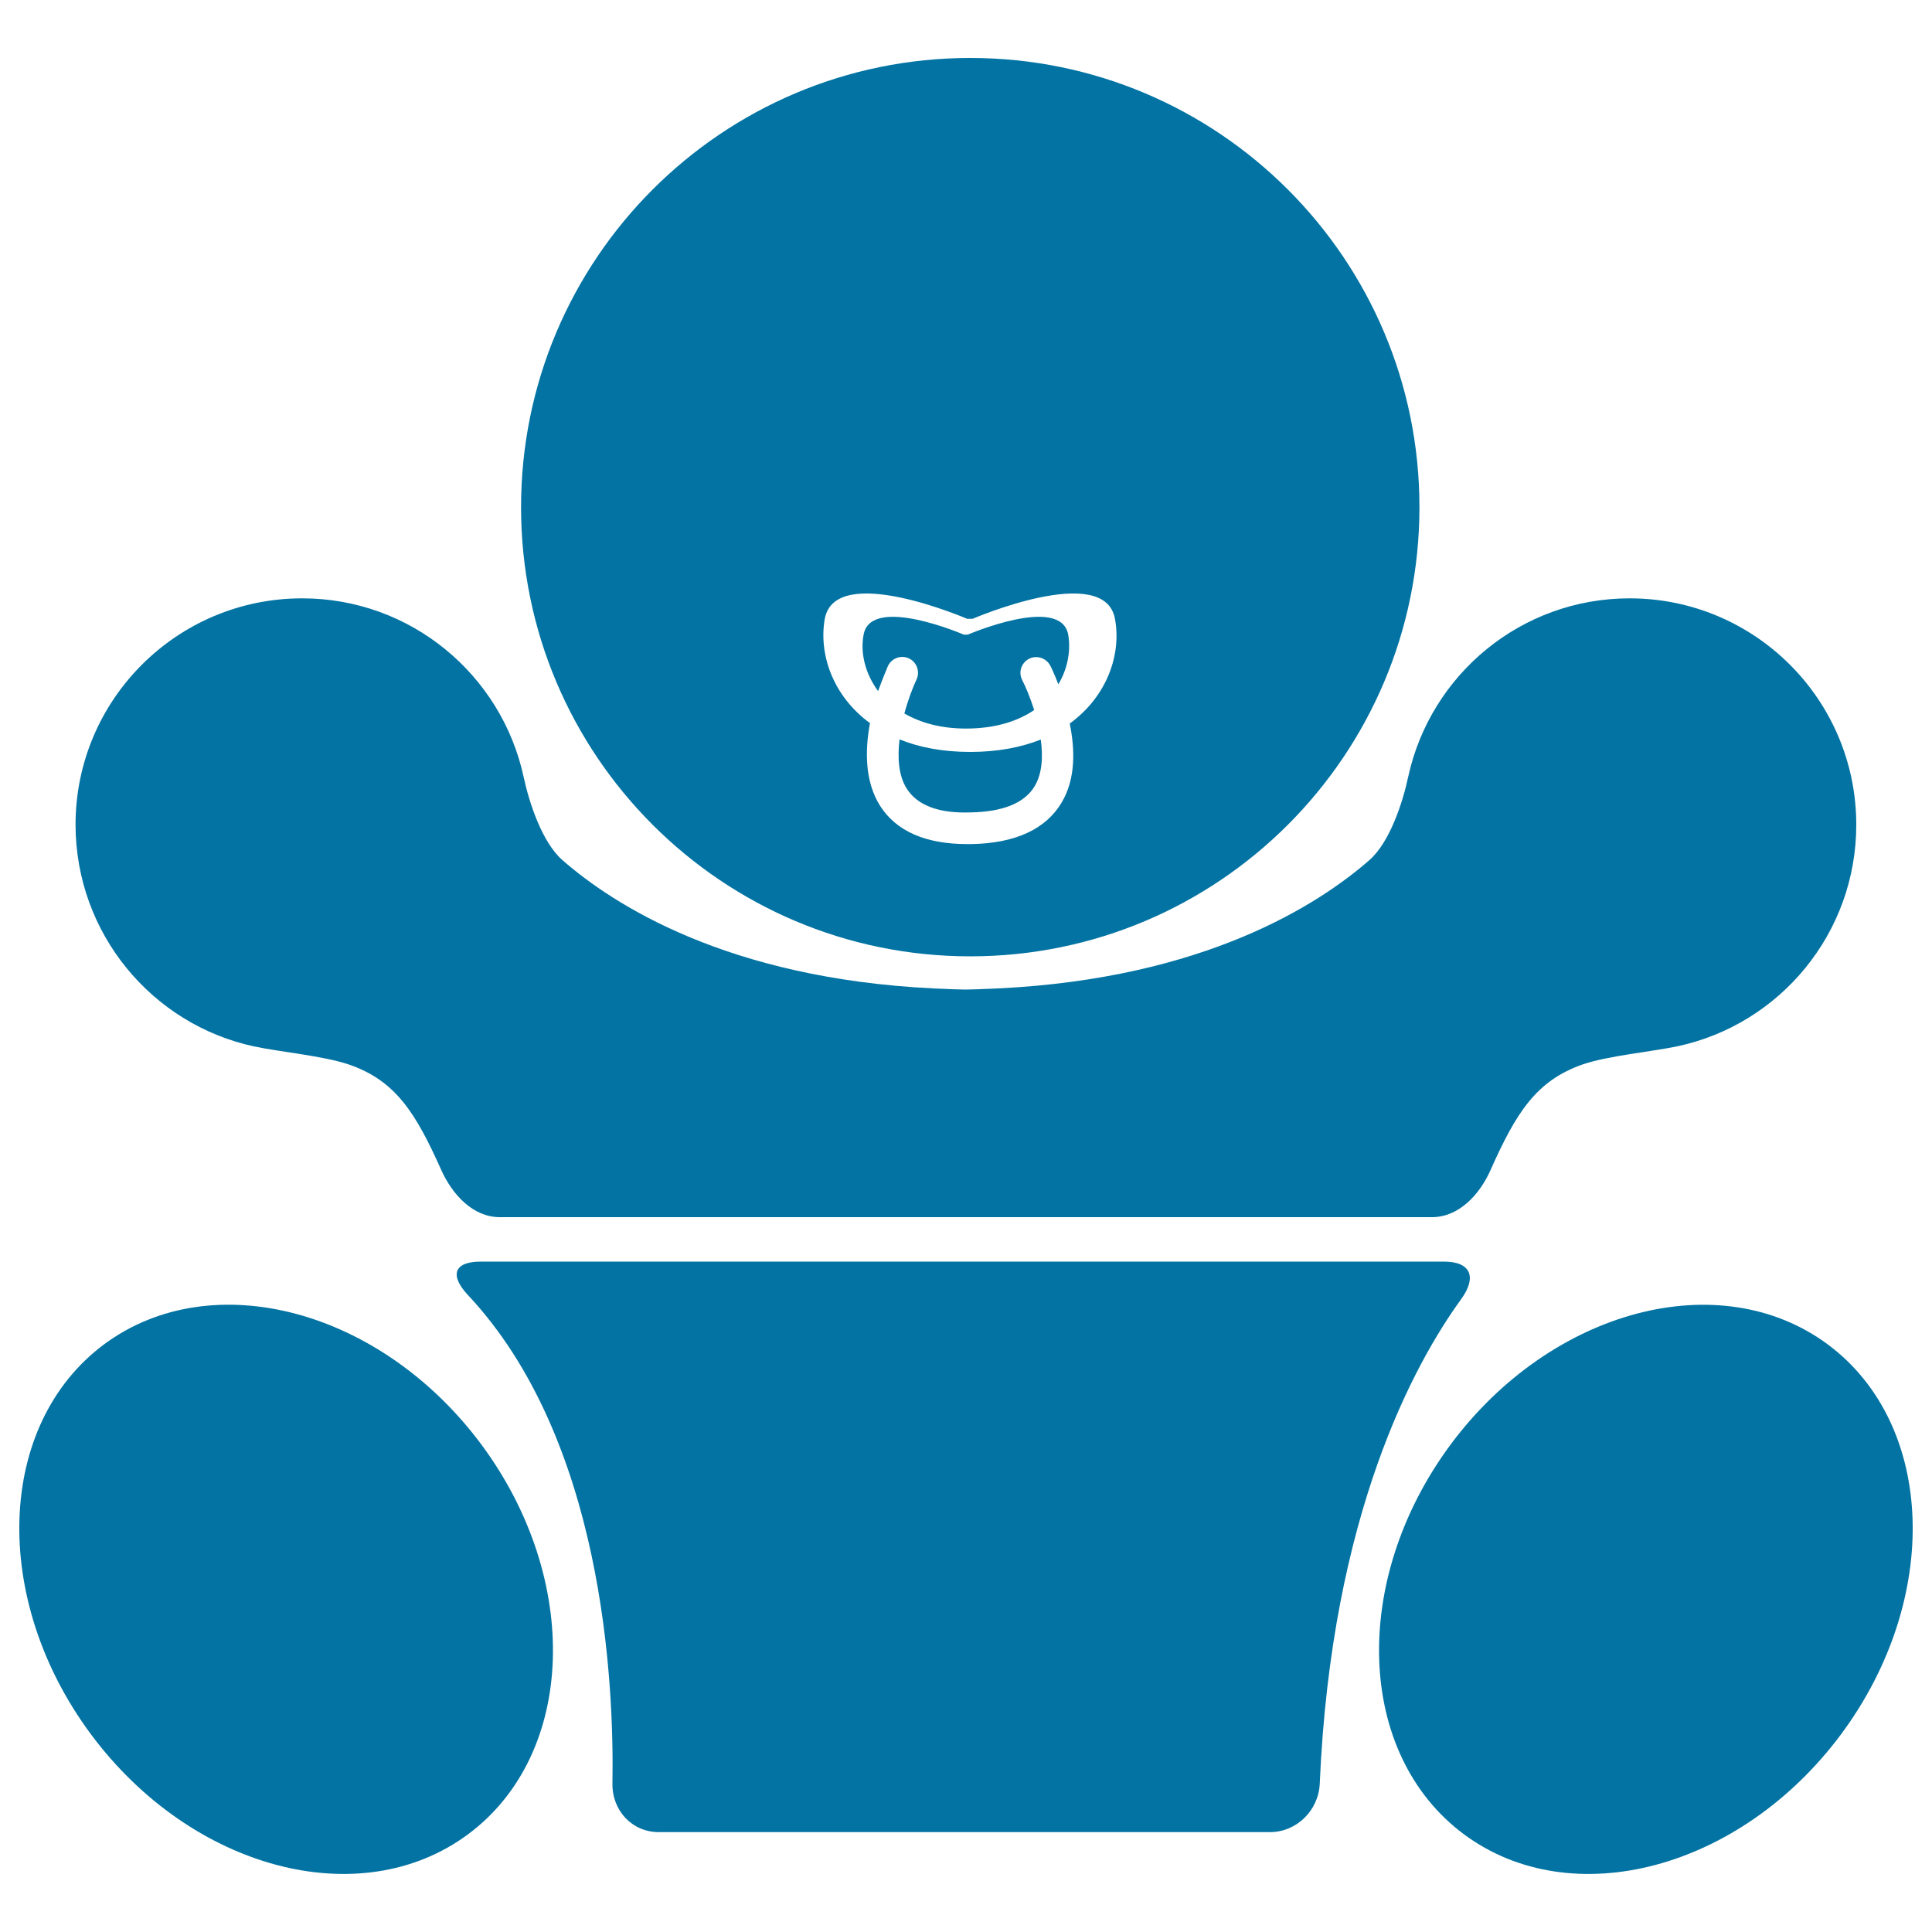
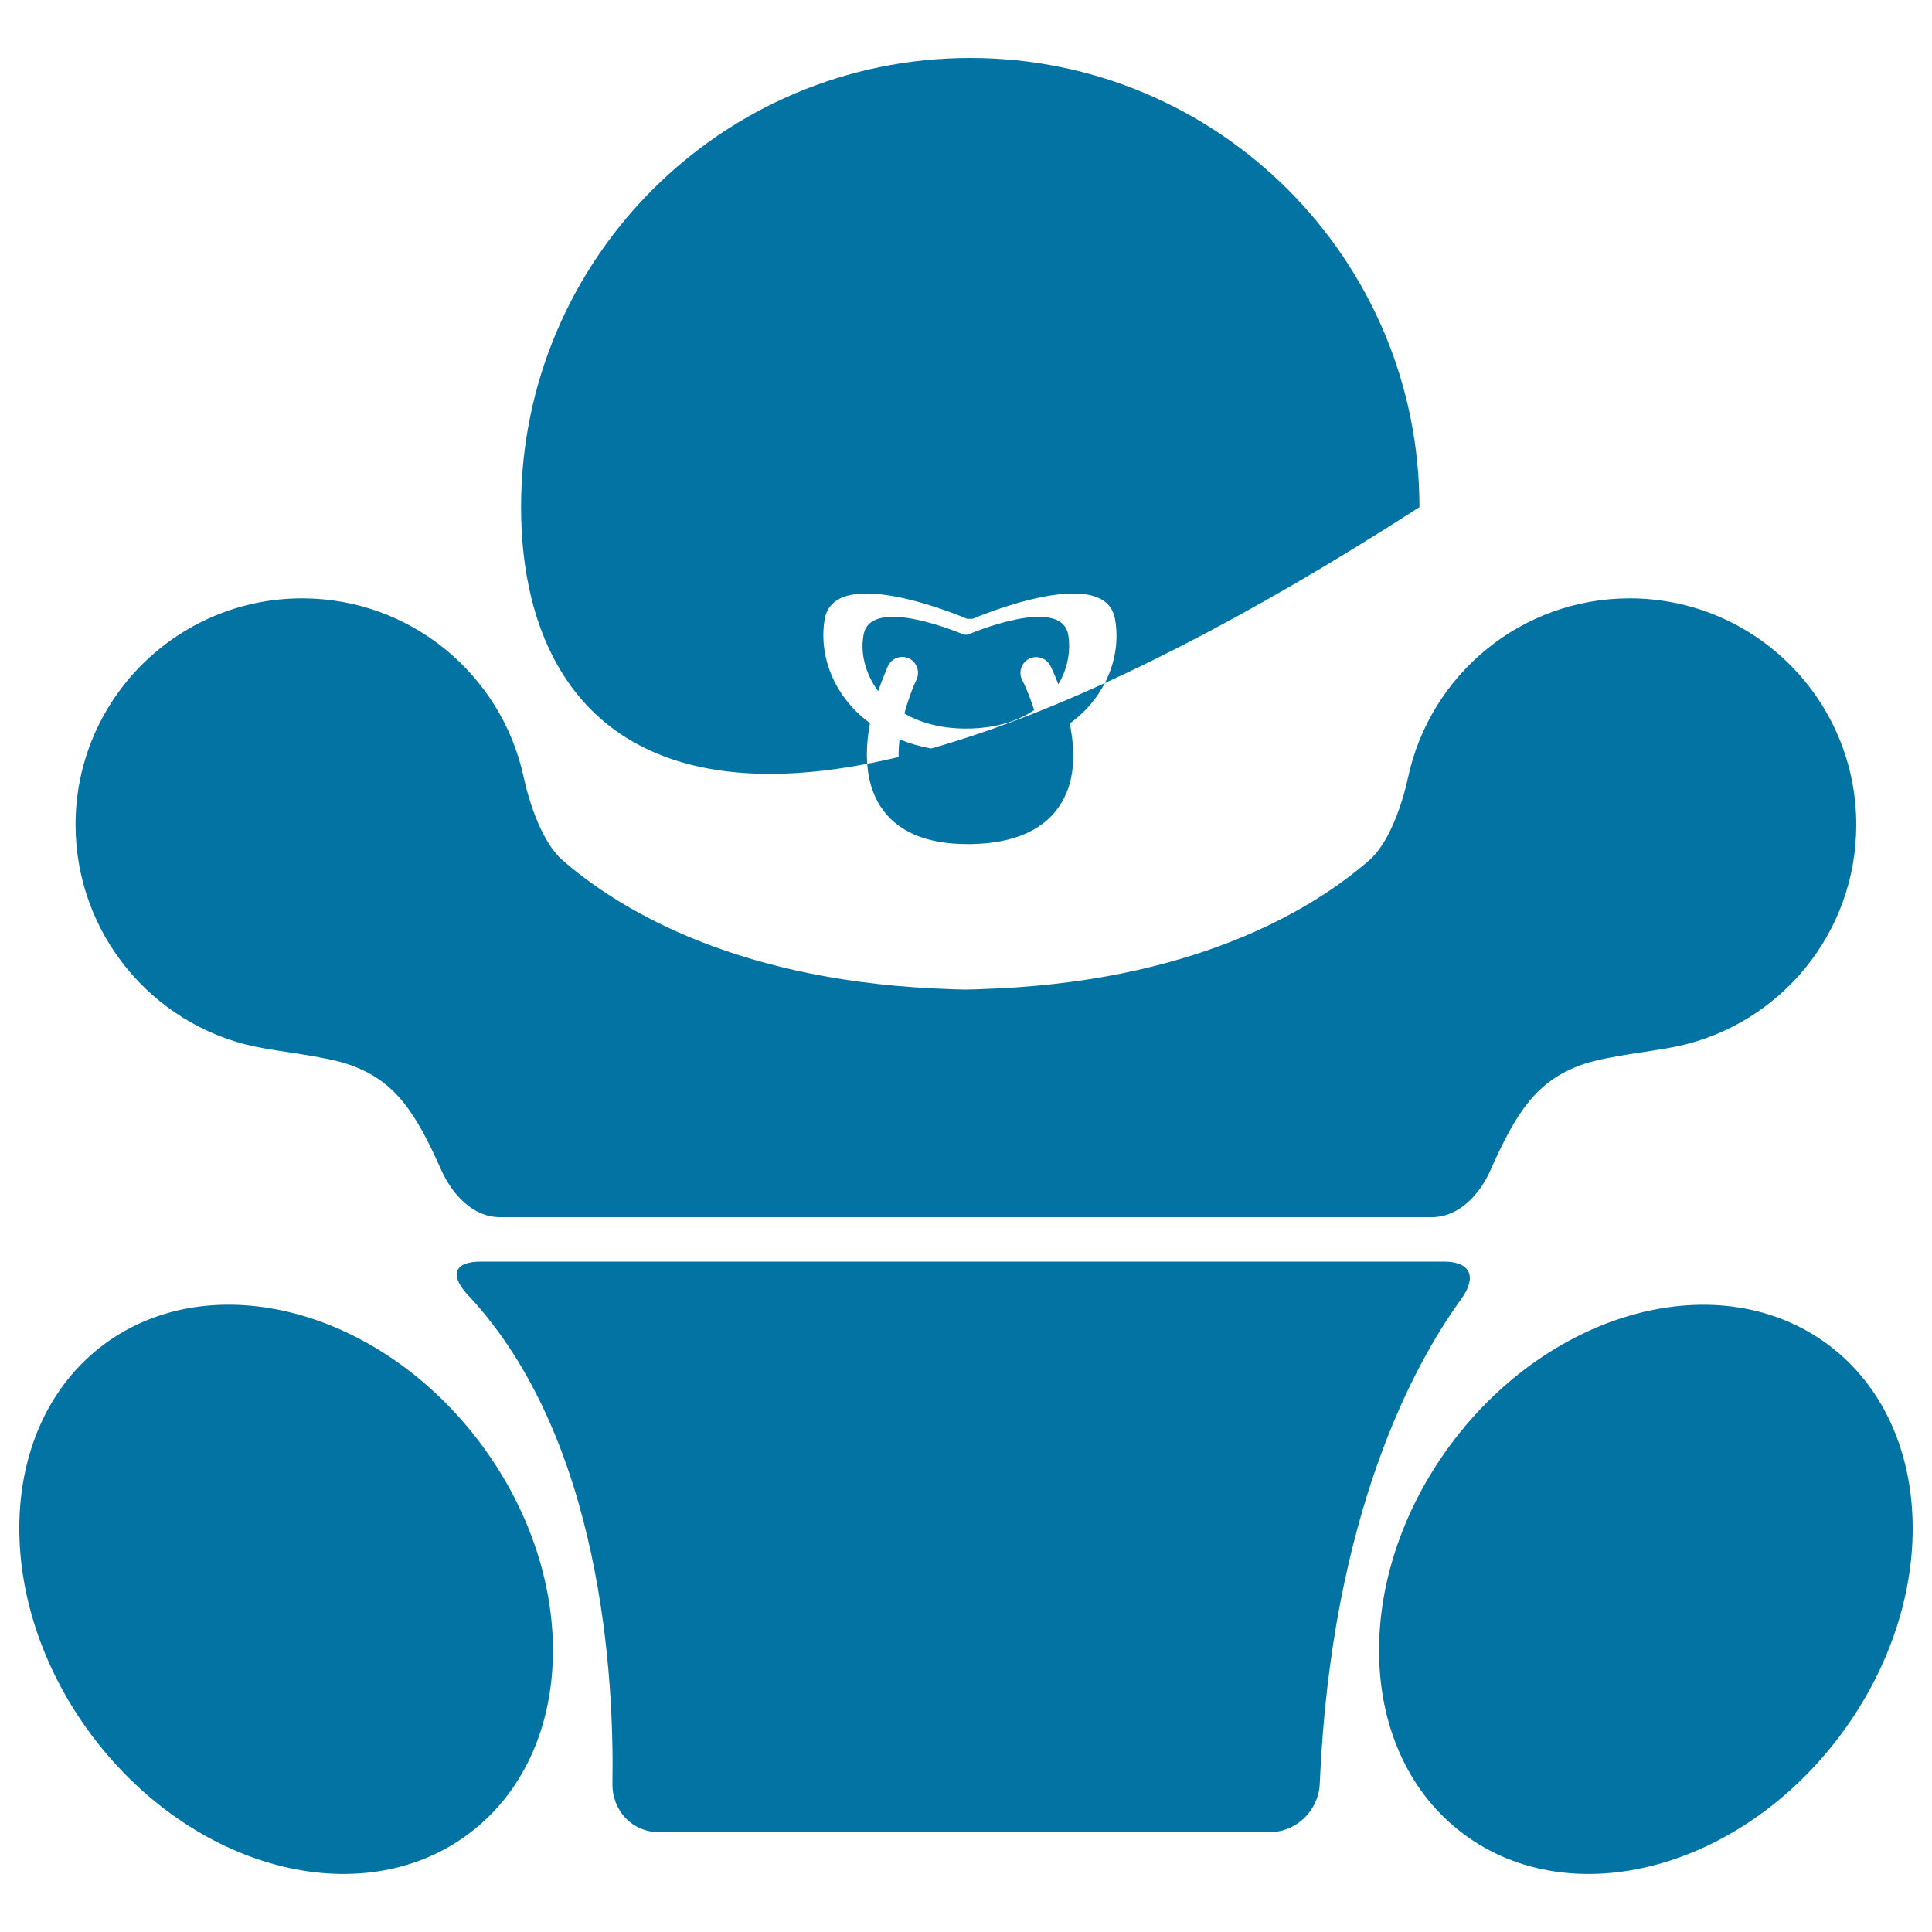
<svg xmlns="http://www.w3.org/2000/svg" viewBox="0 0 1000 1000" style="fill:#0273a2">
  <title>Baby With Pacifier SVG icon</title>
  <g>
-     <path d="M249.1,747.6c52,70.1,49,160.3-6.8,201.8c-55.8,41.4-143.1,18.3-195.2-51.7c-52-70-49-160.4,6.8-201.9C109.7,654.5,197,677.6,249.1,747.6z M946.1,695.9c-55.8-41.4-143.1-18.3-195.2,51.7c-52,70.1-49,160.3,6.8,201.8c55.8,41.4,143.1,18.3,195.2-51.7C1004.9,827.7,1001.9,737.4,946.1,695.9z M747.4,653H248.9c-13.9,0-16.3,7-6.8,17.2C312,744.7,317.9,870,317,923.2c-0.2,13.9,10.1,25.1,24,25.1h316.3c13.9,0,25.2-11.3,25.8-25.1c6-139.6,49.2-217.8,73.3-250.9C764.5,661,761.3,653,747.4,653z M131.4,541.6c13.6,2.9,36,4.9,49.2,9.4c24.2,8.3,34.6,25.1,47.8,54.6c5.7,12.7,16.4,24.4,30.3,24.4h223.7c8.1,0,13.7,0,16.5,0c0.1,0,0.7,0,1,0c0.3,0,0.6,0,1,0c2.8,0,8.4,0,16.5,0h223.8c13.9,0,24.7-11.7,30.3-24.4c13.2-29.6,23.6-46.3,47.8-54.7c13.2-4.5,35.6-6.5,49.2-9.4c52.8-11.4,92.3-58.4,92.3-114.6c0-64.7-52.5-117.2-117.3-117.2c-56.2,0-103.1,39.5-114.6,92.3c-2.9,13.6-9.6,33.9-20,43.1c-26.5,23.2-85.6,61.3-192.2,66.5c-8.9,0.4-14.8,0.6-16.9,0.6c-2.3,0-8-0.2-16.7-0.6c-106.6-5.2-165.6-43.3-192.1-66.5c-10.4-9.2-17.1-29.5-20-43.1c-11.5-52.8-58.4-92.3-114.6-92.3c-64.8,0-117.3,52.5-117.3,117.2C39.2,483.2,78.7,530.2,131.4,541.6z M502.2,389.2c-14.4,0-26.5-2.4-36.6-6.5c-1.1,9.3-0.6,18.8,3.8,25.6c5.4,8.4,16.2,12.8,33,12.2c16.8-0.3,27.9-4.9,33.1-13.5c4-6.7,4.4-15.5,3.2-24.2C528.6,386.8,516.5,389.2,502.2,389.2z M269.7,262.5C269.7,134.1,373.8,30,502.2,30c128.4,0,232.5,104.1,232.5,232.5c0,128.4-104.1,232.5-232.5,232.5C373.8,495,269.7,390.9,269.7,262.5z M450.3,374.3c-2.6,13.9-2.8,30.2,5.3,42.9c8.4,13.1,23.6,19.7,45.1,19.7c0.6,0,1.3,0,2,0c22.8-0.4,38.6-7.7,46.8-21.5c7.4-12.4,6.9-27.6,4.2-40.9c19.5-14.2,26.8-36,23.4-54.2c-5.4-29.5-73.7,0-73.7,0h-2.8c0,0-68.2-29.5-73.7,0C423.7,338.4,430.9,360.1,450.3,374.3z M459.6,344.7c2-4.1,6.8-5.8,10.9-3.9c4,1.9,5.8,6.8,3.9,10.9c-1.8,3.8-4.3,10.2-6.3,17.6c8.2,4.7,18.6,7.8,31.9,7.8c15.1,0,26.8-3.8,35.3-9.6c-2.1-6.5-4.5-12.2-6.2-15.5c-2.1-4-0.5-8.9,3.5-11c3.9-2,8.9-0.5,11,3.5c0.3,0.5,2.1,4.2,4.2,9.7c4.9-8.2,6.5-17.5,5.1-25.7c-3.8-20.8-52,0-52,0h-2c0,0-48.1-20.8-51.9,0c-1.8,9.4,0.8,20.1,7.5,29.2C457.1,350.5,459.4,345.3,459.6,344.7z" />
+     <path d="M249.1,747.6c52,70.1,49,160.3-6.8,201.8c-55.8,41.4-143.1,18.3-195.2-51.7c-52-70-49-160.4,6.8-201.9C109.7,654.5,197,677.6,249.1,747.6z M946.1,695.9c-55.8-41.4-143.1-18.3-195.2,51.7c-52,70.1-49,160.3,6.8,201.8c55.8,41.4,143.1,18.3,195.2-51.7C1004.9,827.7,1001.9,737.4,946.1,695.9z M747.4,653H248.9c-13.9,0-16.3,7-6.8,17.2C312,744.7,317.9,870,317,923.2c-0.2,13.9,10.1,25.1,24,25.1h316.3c13.9,0,25.2-11.3,25.8-25.1c6-139.6,49.2-217.8,73.3-250.9C764.5,661,761.3,653,747.4,653z M131.4,541.6c13.6,2.9,36,4.9,49.2,9.4c24.2,8.3,34.6,25.1,47.8,54.6c5.7,12.7,16.4,24.4,30.3,24.4h223.7c8.1,0,13.7,0,16.5,0c0.1,0,0.7,0,1,0c0.3,0,0.6,0,1,0c2.8,0,8.4,0,16.5,0h223.8c13.9,0,24.7-11.7,30.3-24.4c13.2-29.6,23.6-46.3,47.8-54.7c13.2-4.5,35.6-6.5,49.2-9.4c52.8-11.4,92.3-58.4,92.3-114.6c0-64.7-52.5-117.2-117.3-117.2c-56.2,0-103.1,39.5-114.6,92.3c-2.9,13.6-9.6,33.9-20,43.1c-26.5,23.2-85.6,61.3-192.2,66.5c-8.9,0.4-14.8,0.6-16.9,0.6c-2.3,0-8-0.2-16.7-0.6c-106.6-5.2-165.6-43.3-192.1-66.5c-10.4-9.2-17.1-29.5-20-43.1c-11.5-52.8-58.4-92.3-114.6-92.3c-64.8,0-117.3,52.5-117.3,117.2C39.2,483.2,78.7,530.2,131.4,541.6z M502.2,389.2c-14.4,0-26.5-2.4-36.6-6.5c-1.1,9.3-0.6,18.8,3.8,25.6c5.4,8.4,16.2,12.8,33,12.2c16.8-0.3,27.9-4.9,33.1-13.5c4-6.7,4.4-15.5,3.2-24.2C528.6,386.8,516.5,389.2,502.2,389.2z M269.7,262.5C269.7,134.1,373.8,30,502.2,30c128.4,0,232.5,104.1,232.5,232.5C373.8,495,269.7,390.9,269.7,262.5z M450.3,374.3c-2.6,13.9-2.8,30.2,5.3,42.9c8.4,13.1,23.6,19.7,45.1,19.7c0.6,0,1.3,0,2,0c22.8-0.4,38.6-7.7,46.8-21.5c7.4-12.4,6.9-27.6,4.2-40.9c19.5-14.2,26.8-36,23.4-54.2c-5.4-29.5-73.7,0-73.7,0h-2.8c0,0-68.2-29.5-73.7,0C423.7,338.4,430.9,360.1,450.3,374.3z M459.6,344.7c2-4.1,6.8-5.8,10.9-3.9c4,1.9,5.8,6.8,3.9,10.9c-1.8,3.8-4.3,10.2-6.3,17.6c8.2,4.7,18.6,7.8,31.9,7.8c15.1,0,26.8-3.8,35.3-9.6c-2.1-6.5-4.5-12.2-6.2-15.5c-2.1-4-0.5-8.9,3.5-11c3.9-2,8.9-0.5,11,3.5c0.3,0.5,2.1,4.2,4.2,9.7c4.9-8.2,6.5-17.5,5.1-25.7c-3.8-20.8-52,0-52,0h-2c0,0-48.1-20.8-51.9,0c-1.8,9.4,0.8,20.1,7.5,29.2C457.1,350.5,459.4,345.3,459.6,344.7z" />
  </g>
</svg>